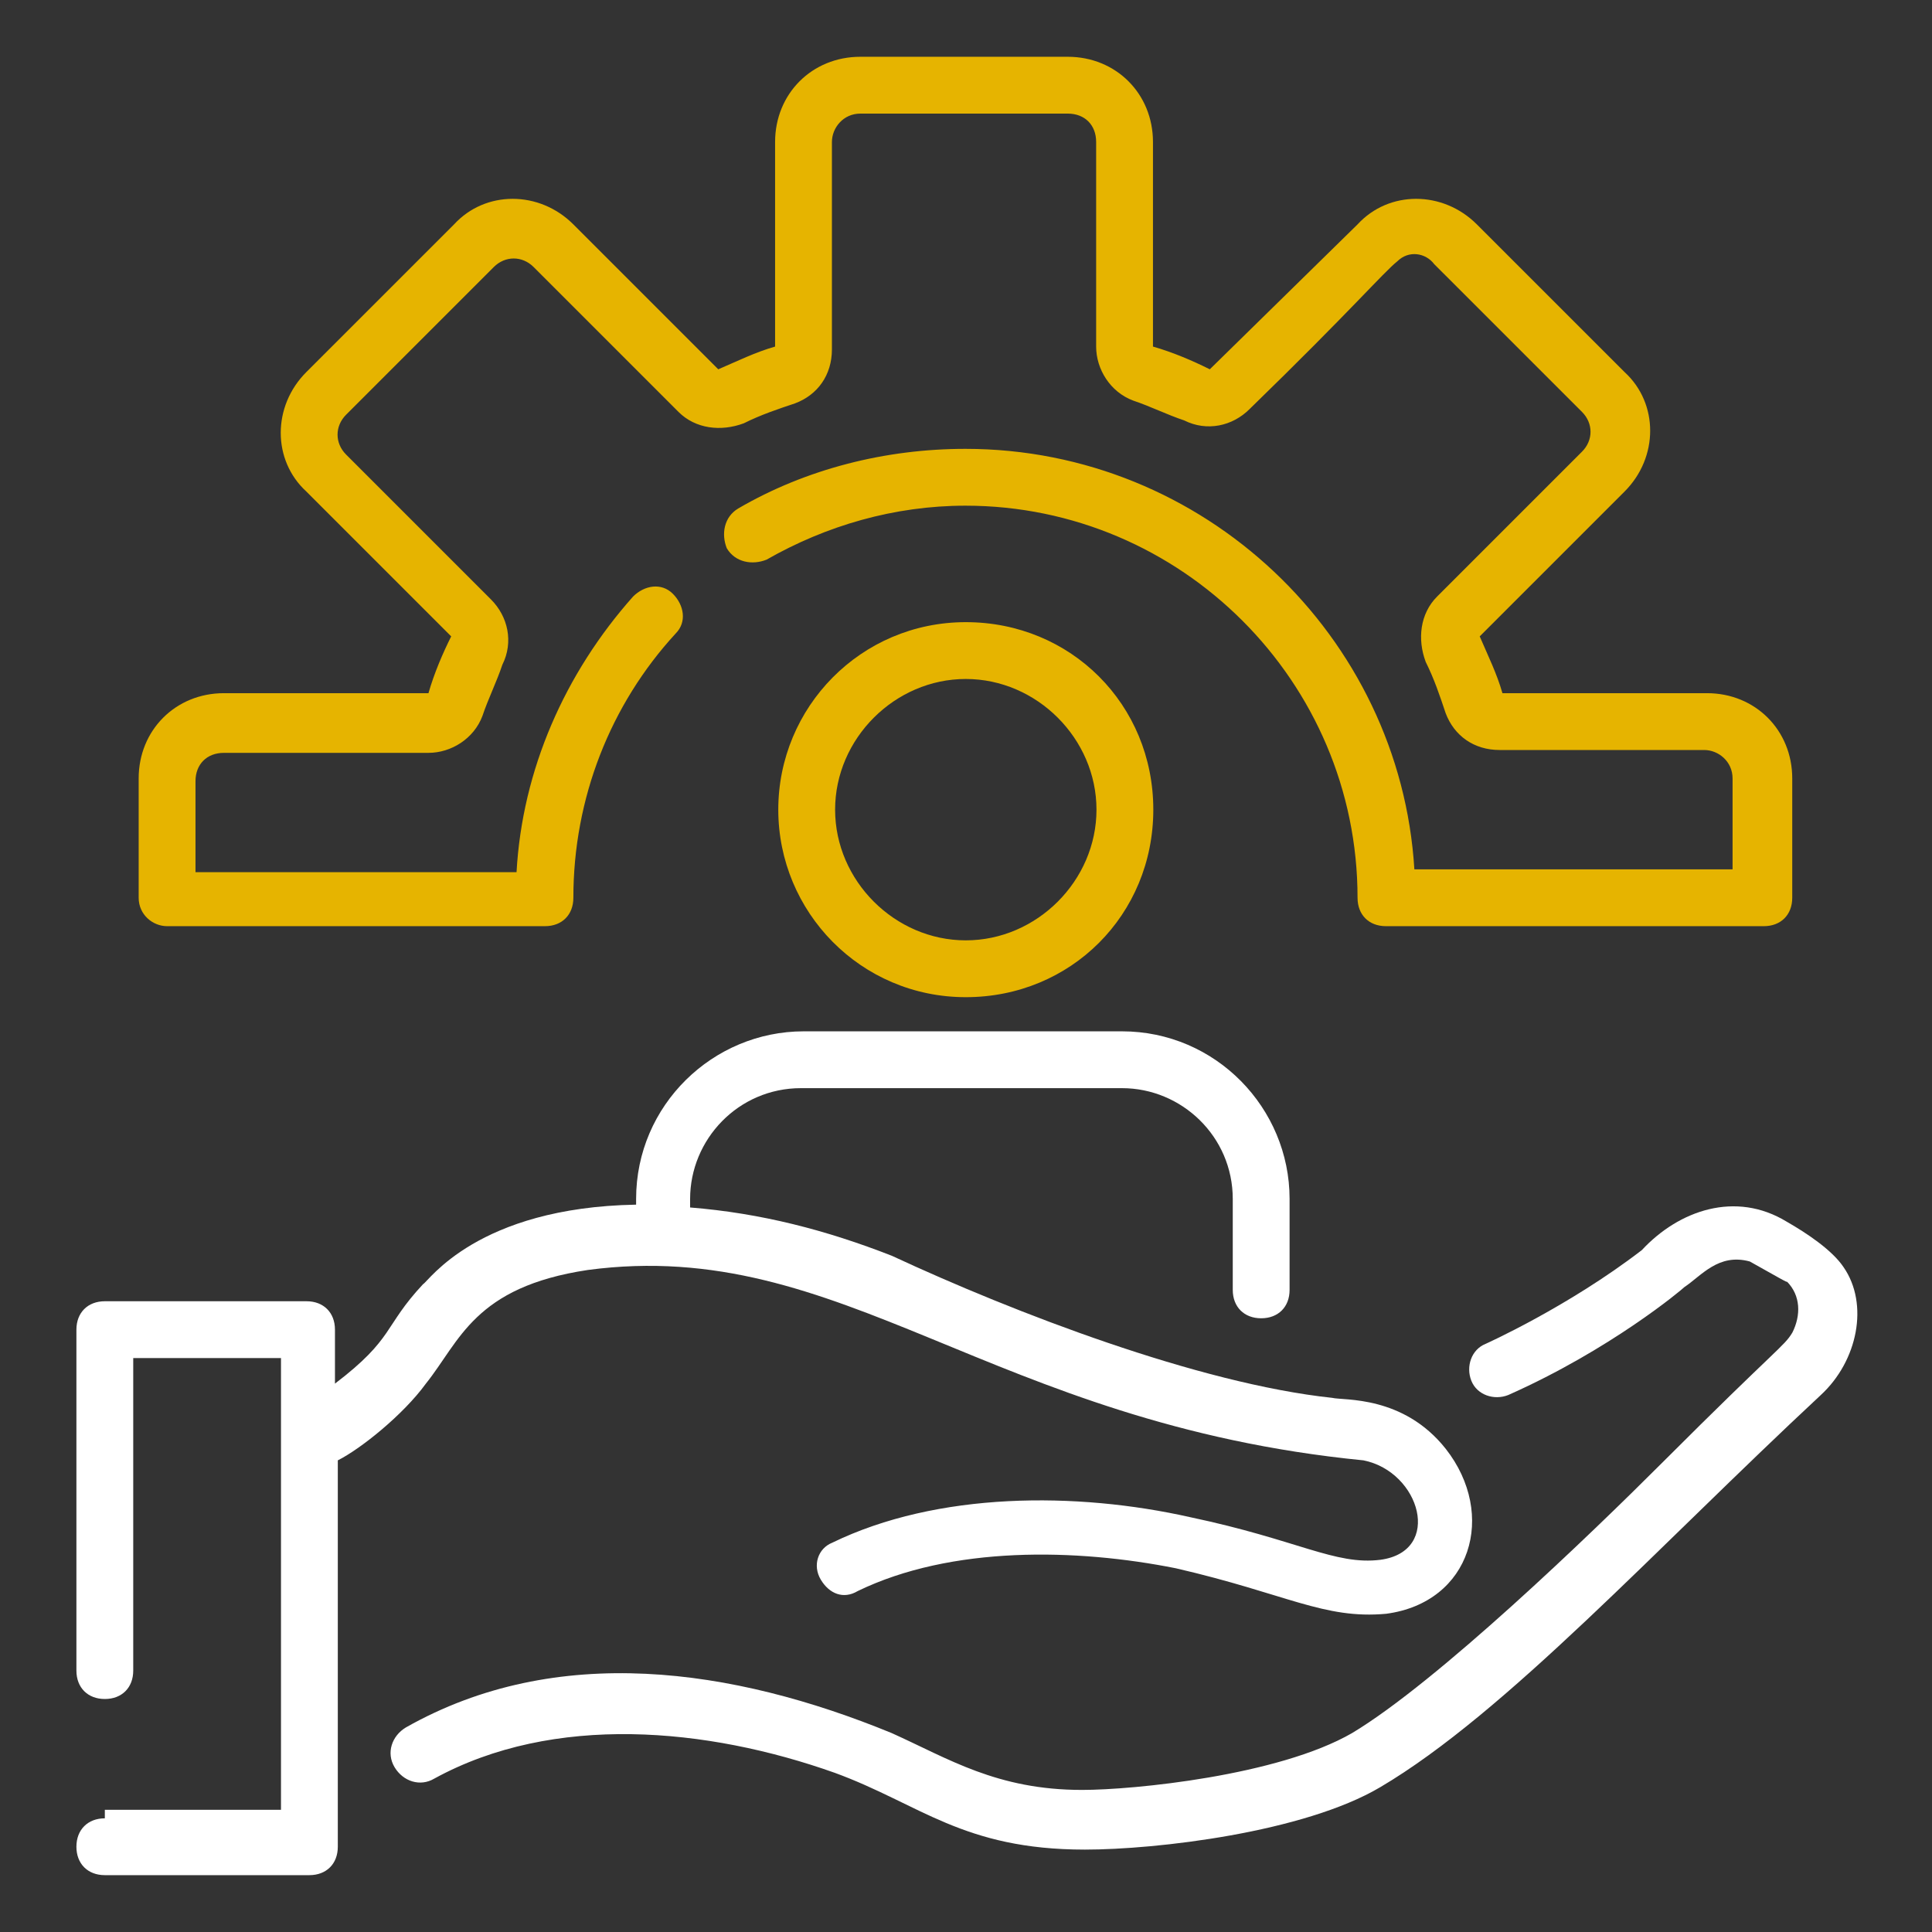
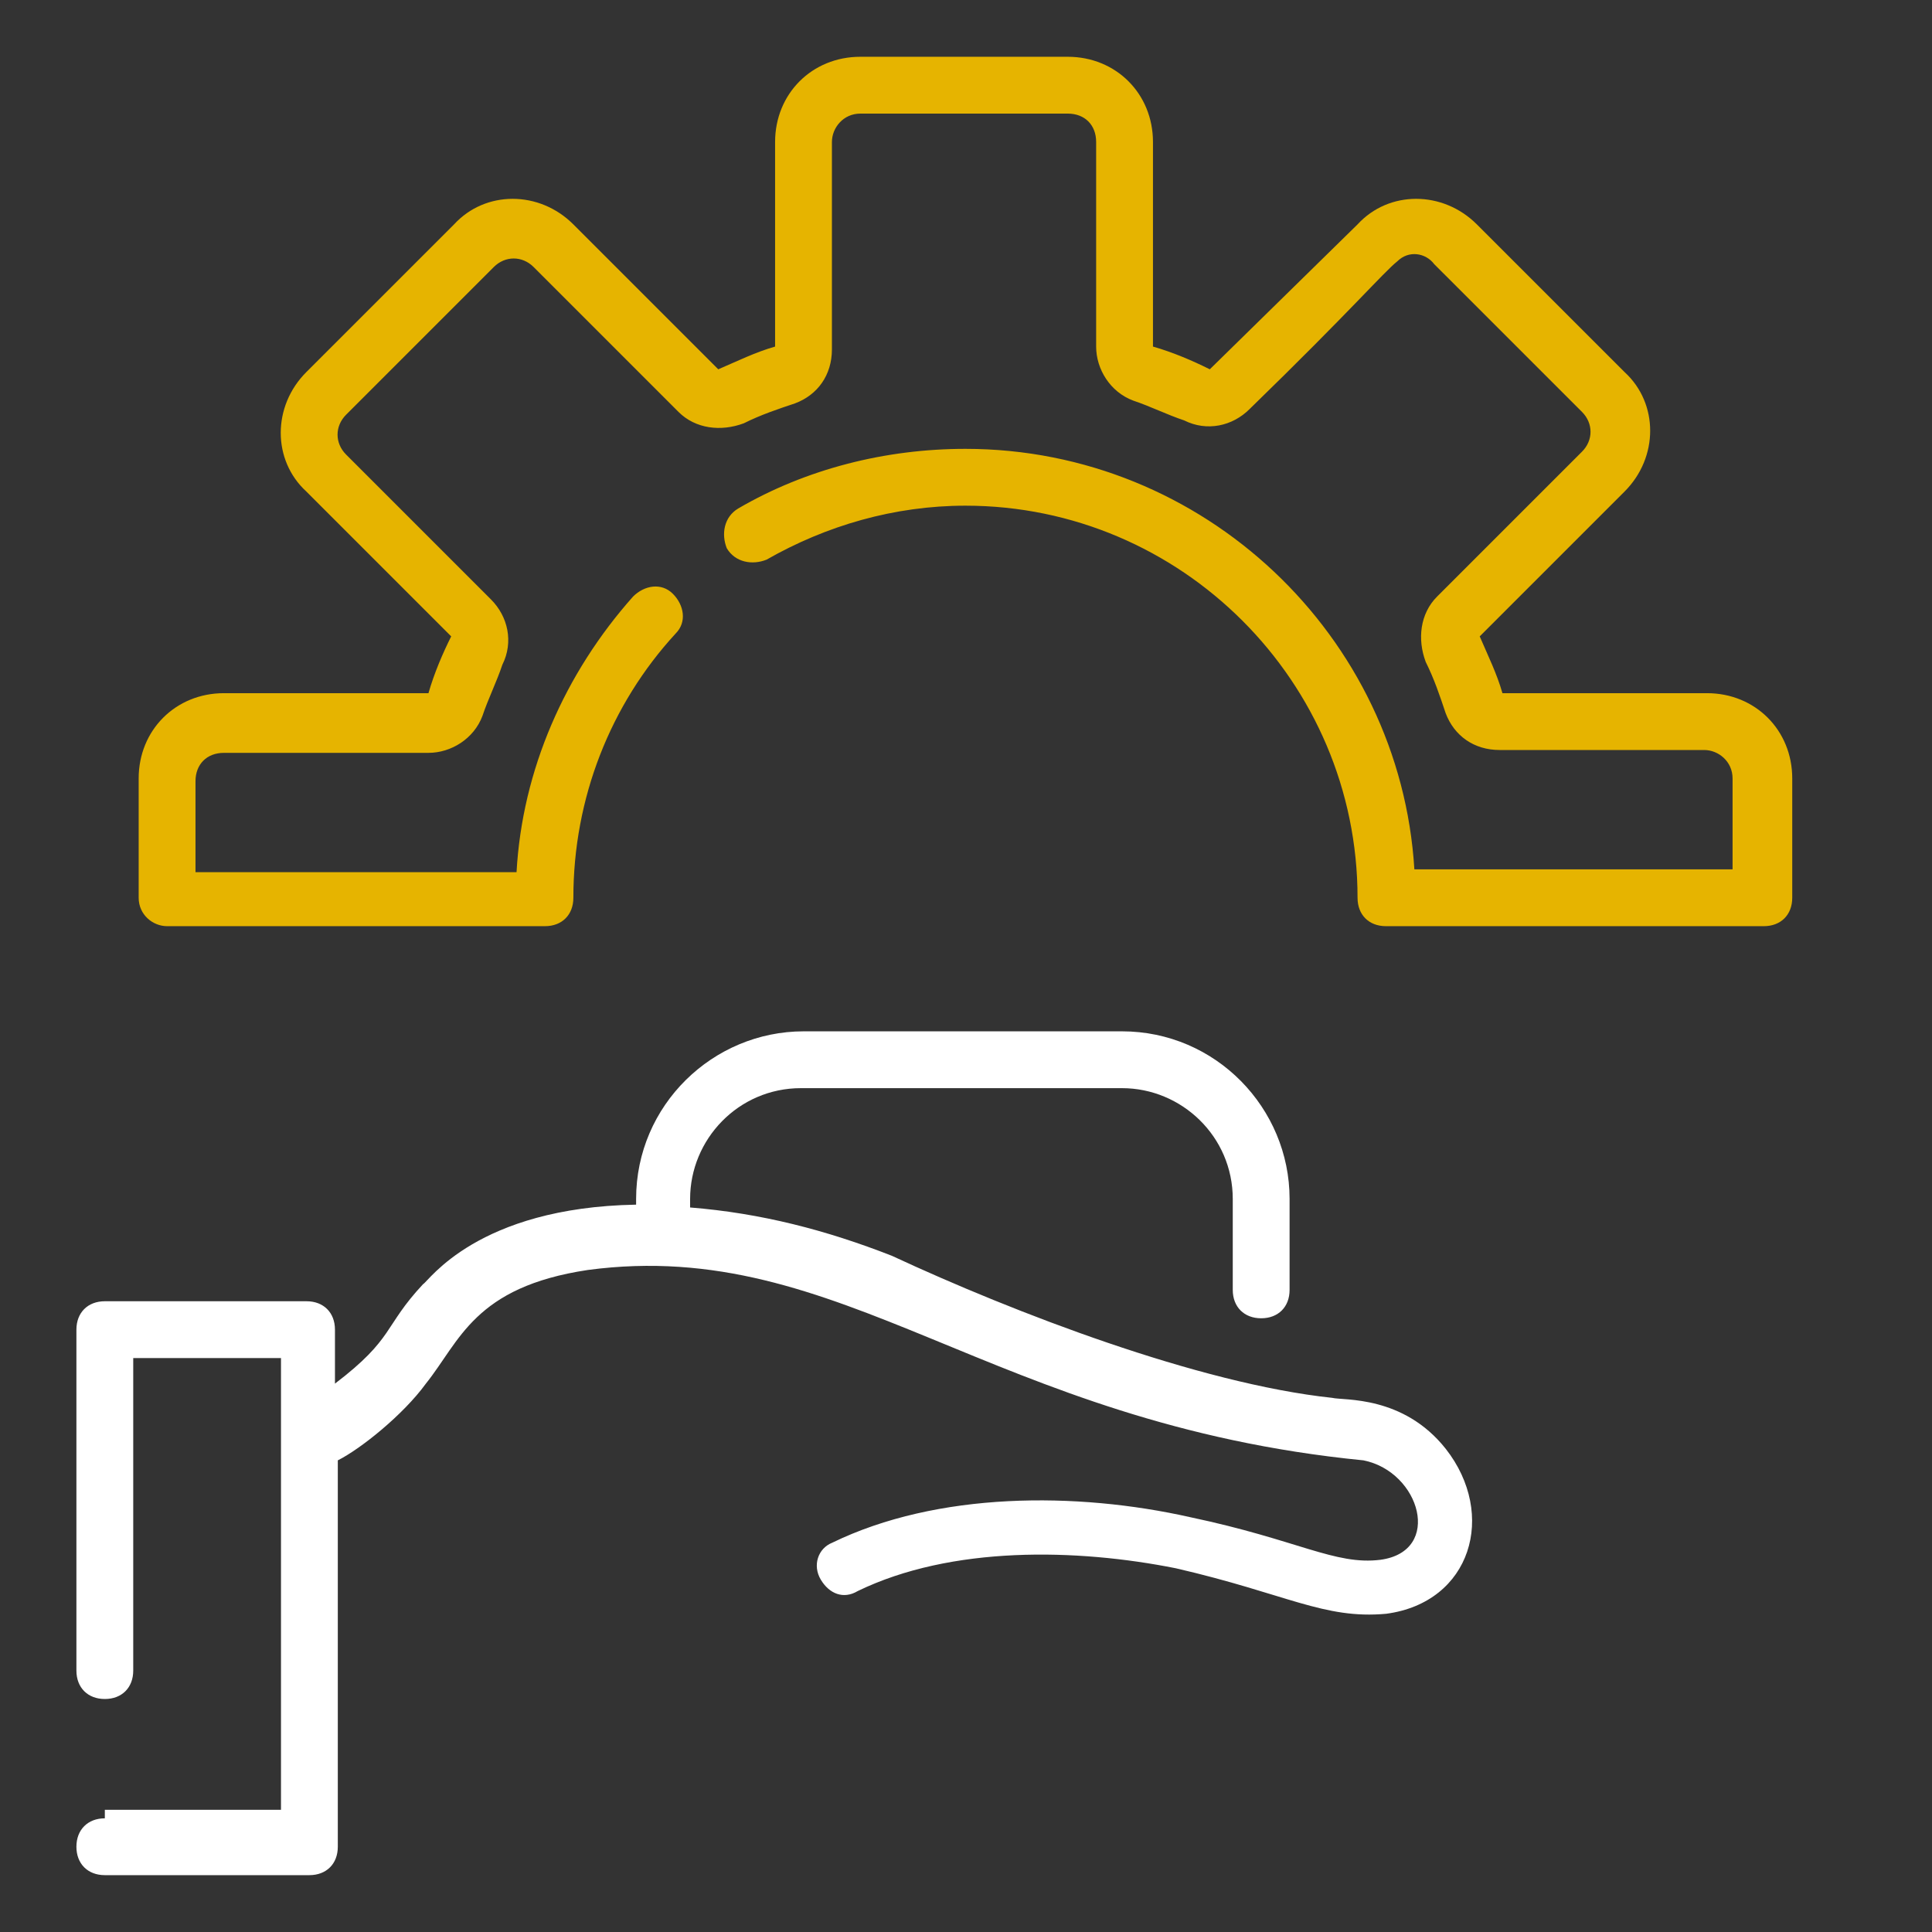
<svg xmlns="http://www.w3.org/2000/svg" width="80" height="80" viewBox="0 0 80 80" fill="none">
  <rect x="0" y="0" width="80" height="80" fill="#333333" stroke="none" />
-   <path d="M67.985 51.764C64.926 54.117 61.514 55.647 61.514 55.647C60.926 55.882 60.691 56.588 60.926 57.176C61.161 57.764 61.867 57.999 62.455 57.764C66.691 55.882 69.632 53.411 69.749 53.294C70.455 52.823 71.161 51.882 72.455 52.235C73.514 52.823 74.102 53.176 73.985 53.058C74.573 53.647 74.573 54.47 74.22 55.176C73.867 55.764 73.632 55.764 68.808 60.588C65.867 63.529 59.514 69.647 55.985 71.764C52.926 73.529 46.926 74.117 44.808 74.117C41.279 74.117 39.279 72.823 36.926 71.764C30.338 69.058 23.044 67.999 16.808 71.529C16.22 71.882 15.985 72.588 16.338 73.176C16.691 73.764 17.396 73.999 17.985 73.647C22.926 70.941 29.279 71.529 34.573 73.411C38.102 74.705 39.867 76.588 44.926 76.588C47.867 76.588 53.985 75.882 57.161 73.999C62.338 70.941 68.573 64.117 75.397 57.764C76.926 56.352 77.397 53.999 76.338 52.47C75.867 51.764 74.808 51.058 73.985 50.588C71.867 49.294 69.514 50.117 67.985 51.764Z" fill="white" />
  <path d="M4.341 75.293C3.635 75.293 3.164 75.764 3.164 76.47C3.164 77.176 3.635 77.646 4.341 77.646H12.811C13.517 77.646 13.988 77.176 13.988 76.47C13.988 74.823 13.988 82.352 13.988 60.47C14.929 59.999 16.694 58.587 17.635 57.293C19.046 55.529 19.635 53.293 24.34 52.587C34.929 51.176 40.929 58.94 56.458 60.47C58.811 60.94 59.752 64.234 57.164 64.587C55.282 64.823 53.752 63.764 49.282 62.823C44.576 61.764 38.811 61.764 34.458 63.882C33.87 64.117 33.635 64.823 33.988 65.411C34.34 65.999 34.929 66.234 35.517 65.882C39.399 63.999 44.576 64.117 48.694 64.94C53.282 65.999 54.811 67.058 57.399 66.823C60.929 66.352 61.988 62.705 59.87 59.999C58.105 57.764 55.635 57.999 55.164 57.882C49.635 57.293 41.988 54.352 36.929 51.999C34.223 50.94 31.517 50.234 28.576 49.999V49.646C28.576 47.176 30.576 45.058 33.164 45.058H46.458C48.929 45.058 51.046 47.058 51.046 49.646V53.411C51.046 54.117 51.517 54.587 52.223 54.587C52.929 54.587 53.399 54.117 53.399 53.411V49.646C53.399 45.882 50.34 42.705 46.458 42.705H33.282C29.517 42.705 26.34 45.764 26.34 49.646V49.882C19.752 49.999 17.752 53.058 17.517 53.176C15.87 54.94 16.34 55.411 13.87 57.293V55.058C13.87 54.352 13.399 53.882 12.694 53.882H4.341C3.635 53.882 3.164 54.352 3.164 55.058V69.176C3.164 69.882 3.635 70.352 4.341 70.352C5.046 70.352 5.517 69.882 5.517 69.176C5.517 68.823 5.517 56.117 5.517 56.234H11.635V74.94H4.341V75.293Z" fill="white" />
-   <path d="M32.227 33.526C32.227 37.762 35.638 41.291 39.991 41.291C44.344 41.291 47.756 37.879 47.756 33.526C47.756 29.174 44.344 25.762 39.991 25.762C35.638 25.762 32.227 29.291 32.227 33.526ZM45.403 33.526C45.403 36.468 42.932 38.938 39.991 38.938C37.05 38.938 34.58 36.468 34.58 33.526C34.58 30.585 37.05 28.115 39.991 28.115C42.932 28.115 45.403 30.585 45.403 33.526Z" fill="#E6B400" />
  <path d="M6.919 38.351H22.566C23.272 38.351 23.742 37.88 23.742 37.174C23.742 33.056 25.272 29.174 27.977 26.233C28.448 25.762 28.33 25.056 27.86 24.586C27.389 24.115 26.683 24.233 26.213 24.703C23.389 27.88 21.625 31.88 21.389 36.115H8.095V32.351C8.095 31.645 8.566 31.174 9.272 31.174H17.742C18.683 31.174 19.625 30.586 19.977 29.645C20.213 28.939 20.566 28.233 20.801 27.527C21.272 26.586 21.036 25.527 20.33 24.821L14.33 18.821C13.86 18.351 13.86 17.645 14.33 17.174L20.448 11.056C20.919 10.586 21.625 10.586 22.095 11.056L28.095 17.056C28.801 17.762 29.86 17.88 30.801 17.527C31.507 17.174 32.213 16.939 32.919 16.703C33.86 16.351 34.448 15.527 34.448 14.468V5.88C34.448 5.292 34.919 4.704 35.624 4.704H44.213C44.919 4.704 45.389 5.174 45.389 5.88V14.351C45.389 15.292 45.977 16.233 46.919 16.586C47.624 16.821 48.33 17.174 49.036 17.409C49.977 17.88 51.036 17.645 51.742 16.939C55.977 12.821 57.272 11.292 57.86 10.821C58.33 10.351 59.036 10.468 59.389 10.939L65.507 17.056C65.978 17.527 65.978 18.233 65.507 18.703L59.507 24.703C58.801 25.409 58.683 26.468 59.036 27.409C59.389 28.115 59.624 28.821 59.86 29.527C60.213 30.468 61.036 31.056 62.095 31.056H70.566C71.154 31.056 71.742 31.527 71.742 32.233V35.998H58.566C57.977 26.351 49.86 18.586 39.977 18.586C36.683 18.586 33.389 19.409 30.566 21.056C29.977 21.409 29.86 22.115 30.095 22.703C30.448 23.292 31.154 23.409 31.742 23.174C34.213 21.762 37.036 20.939 39.977 20.939C48.919 20.939 56.213 28.233 56.213 37.174C56.213 37.88 56.683 38.351 57.389 38.351H73.036C73.742 38.351 74.213 37.88 74.213 37.174V32.233C74.213 30.233 72.683 28.703 70.683 28.703H62.213C61.977 27.88 61.624 27.174 61.272 26.351L67.272 20.351C68.683 18.939 68.683 16.703 67.272 15.409L61.154 9.292C59.742 7.88 57.507 7.88 56.213 9.292L50.095 15.292C49.389 14.939 48.566 14.586 47.742 14.351V5.88C47.742 3.88 46.213 2.351 44.213 2.351H35.624C33.624 2.351 32.095 3.88 32.095 5.88V14.351C31.272 14.586 30.566 14.939 29.742 15.292L23.742 9.292C22.33 7.88 20.095 7.88 18.801 9.292L12.683 15.409C11.272 16.821 11.272 19.056 12.683 20.351L18.683 26.351C18.33 27.056 17.977 27.88 17.742 28.703H9.272C7.272 28.703 5.742 30.233 5.742 32.233V37.174C5.742 37.88 6.33 38.351 6.919 38.351Z" fill="#E6B400" />
</svg>